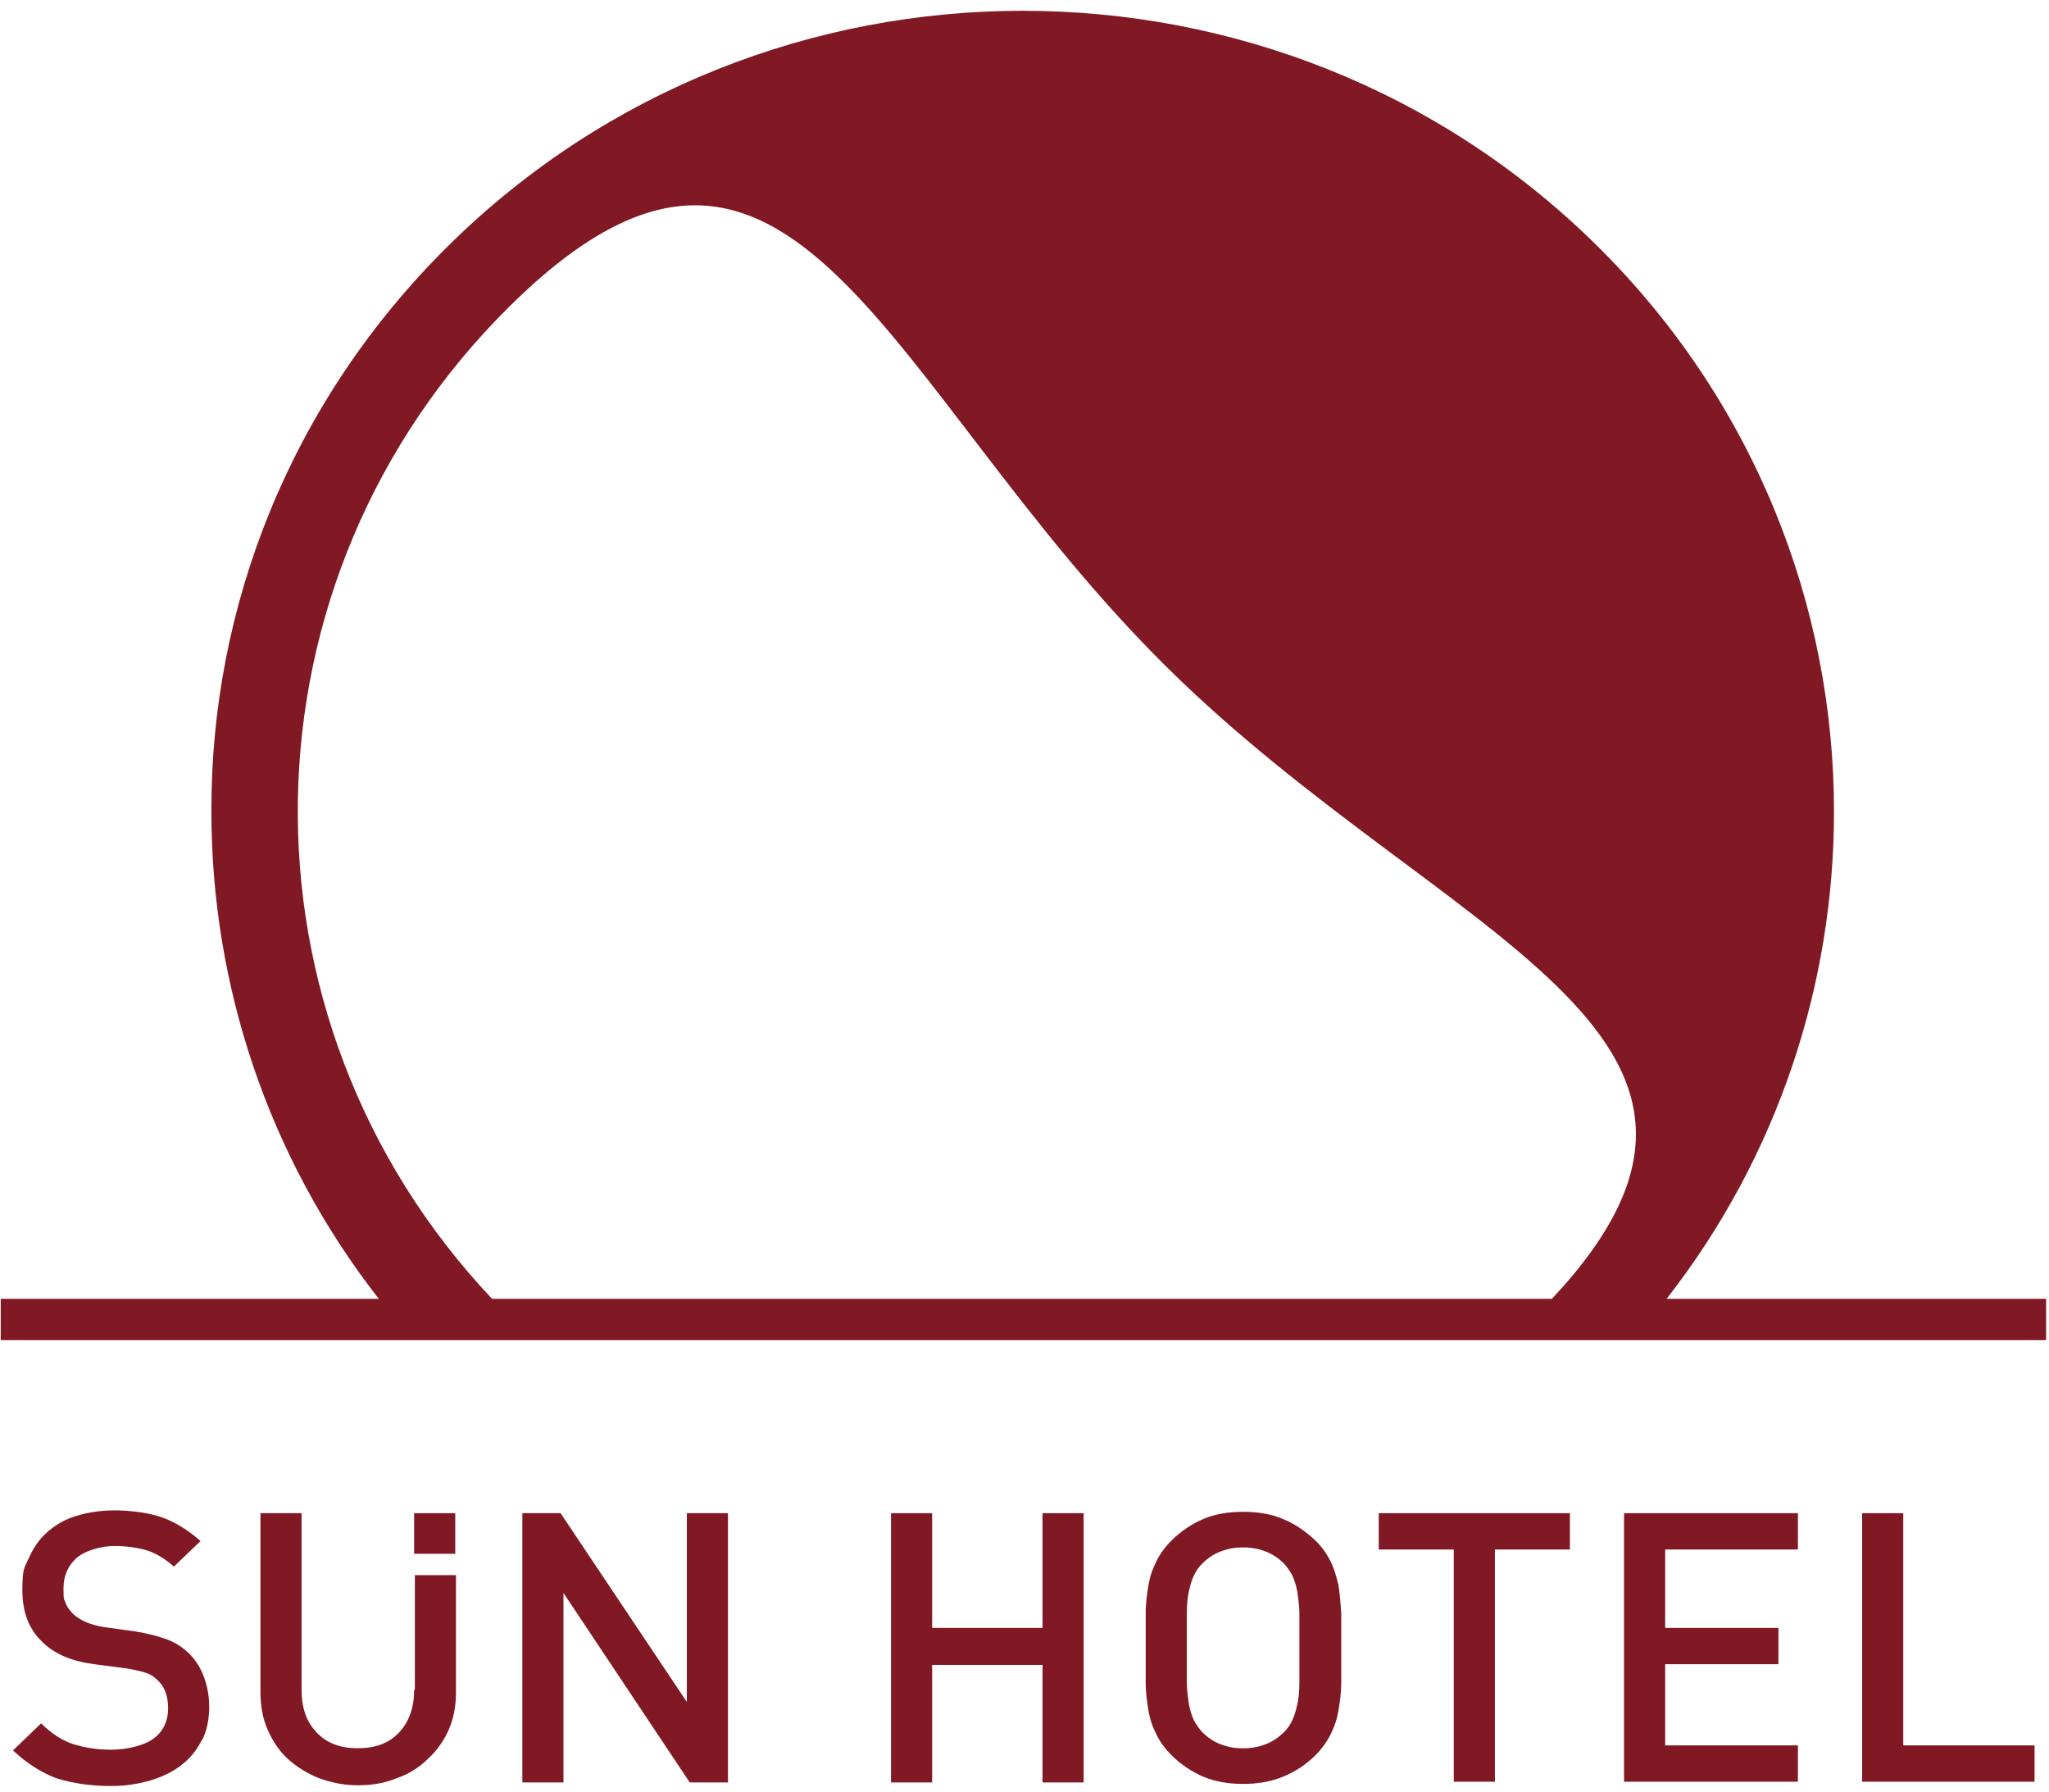
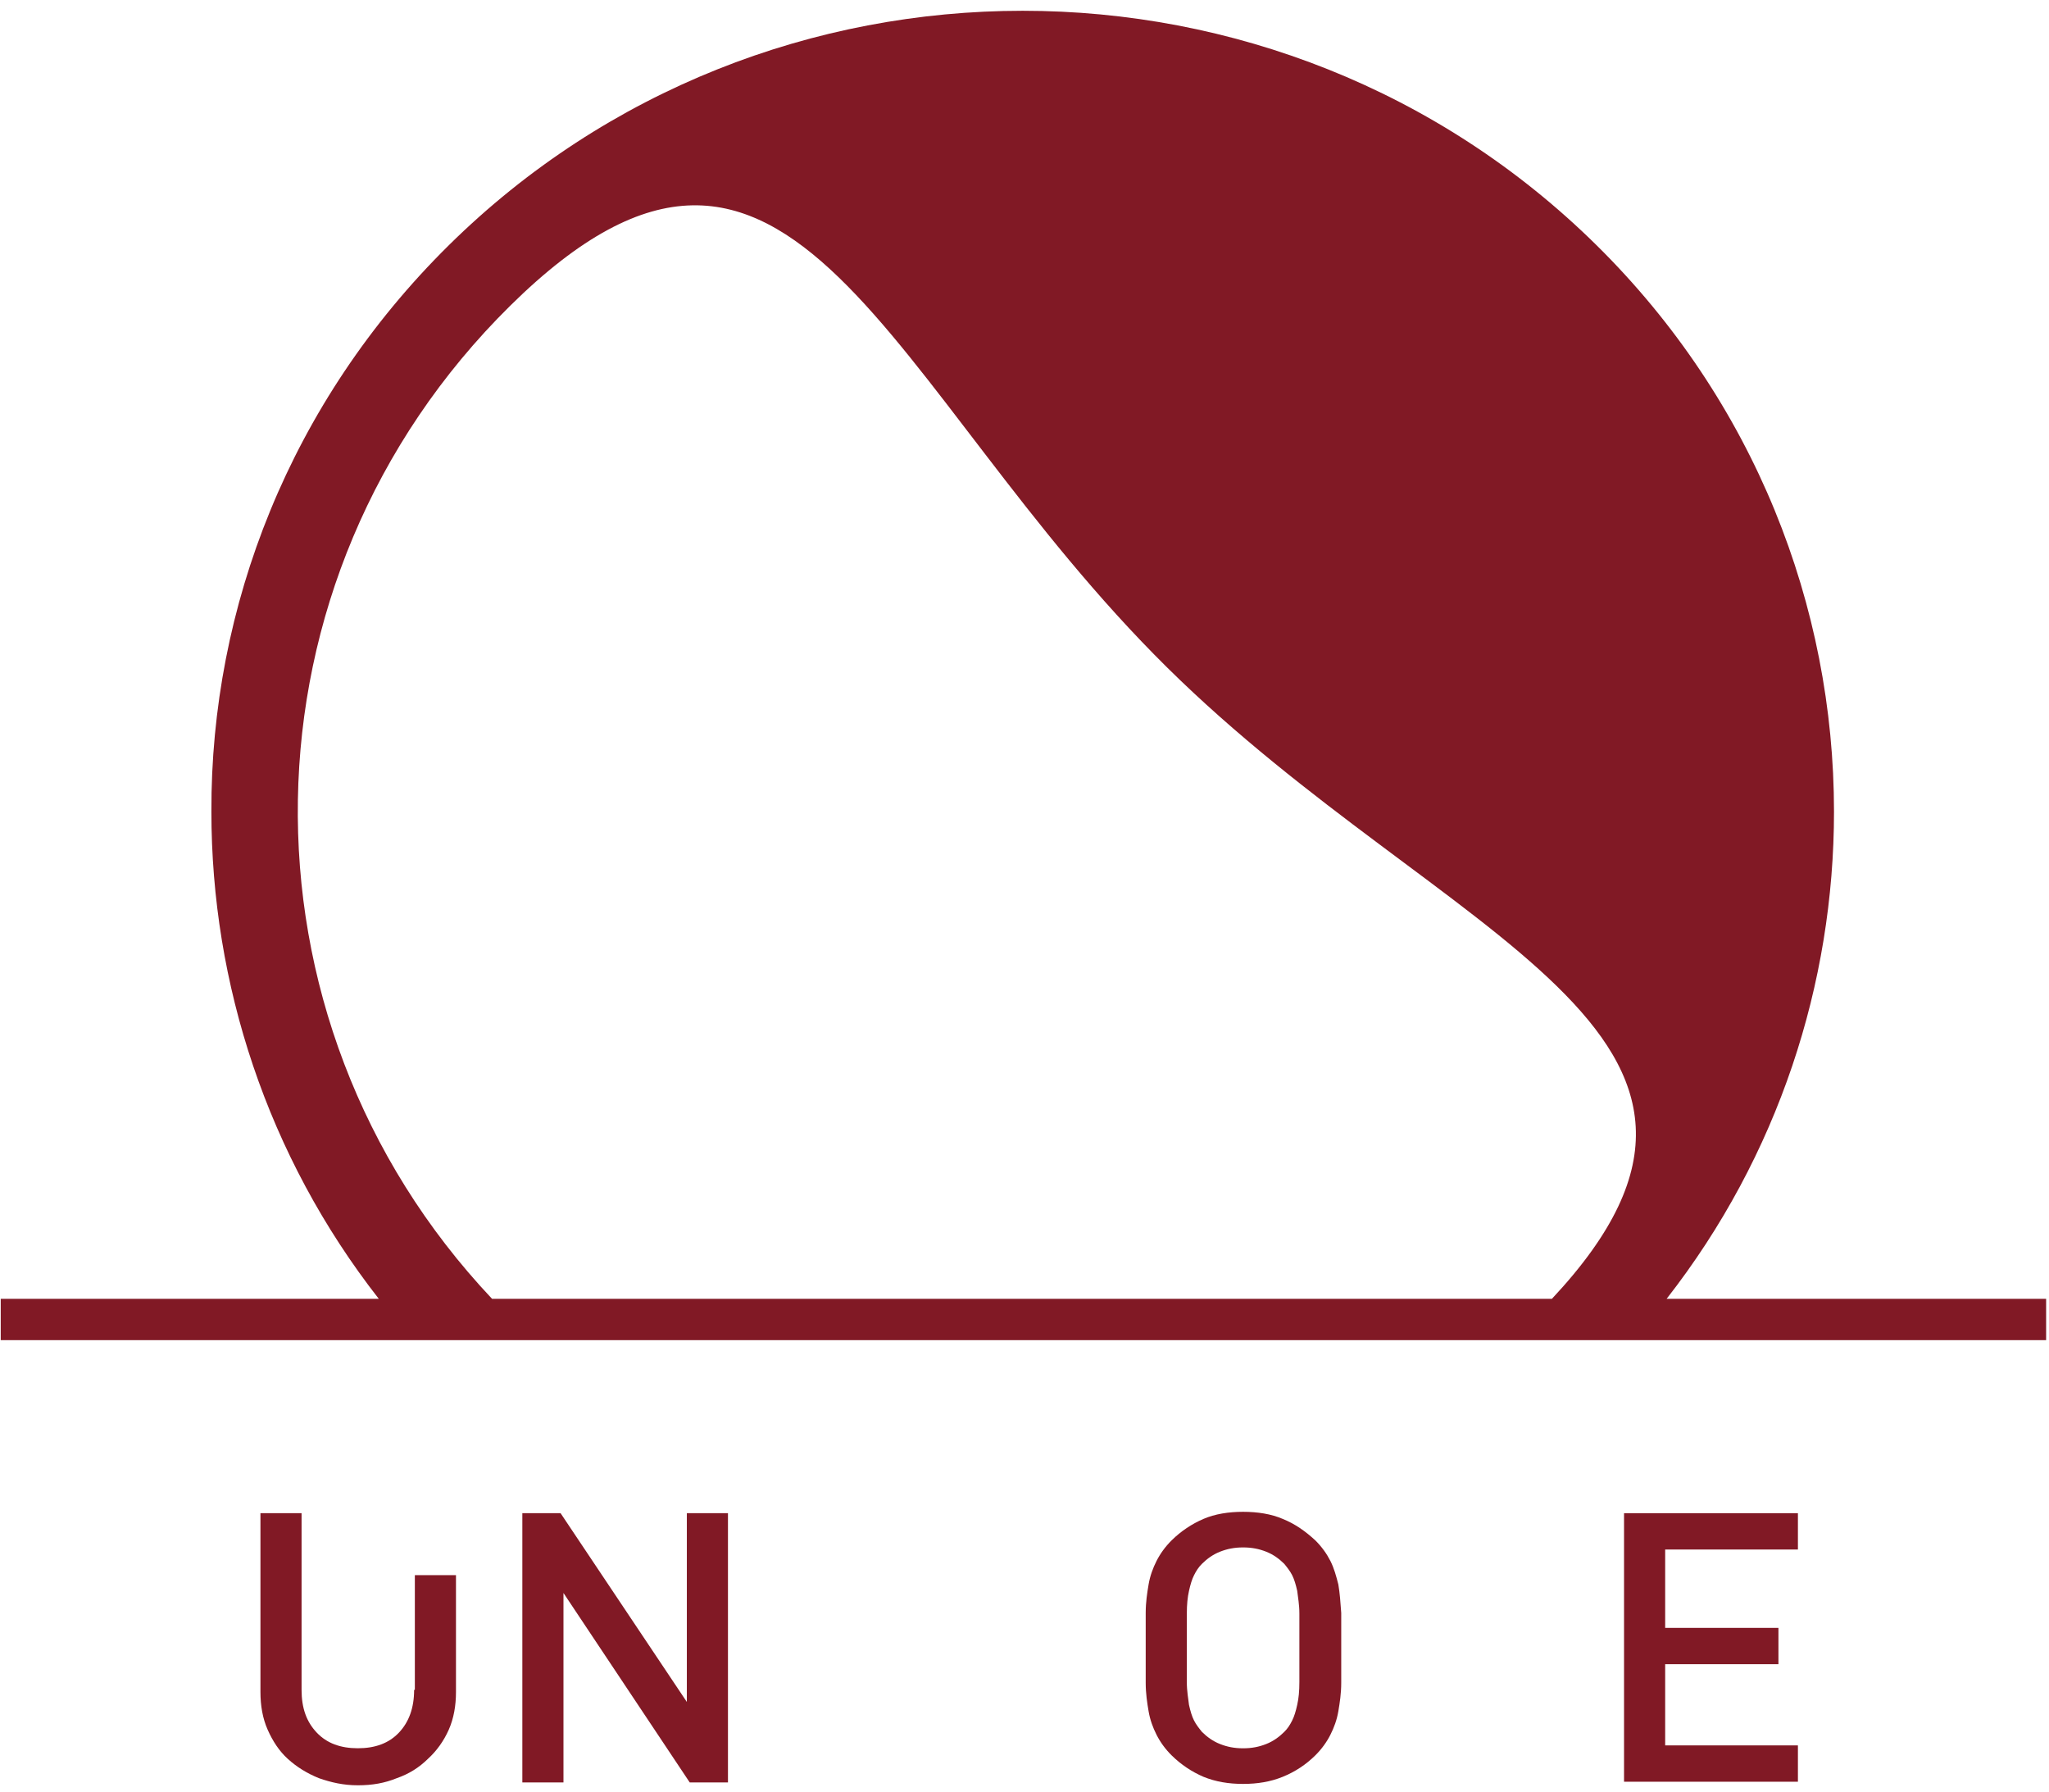
<svg xmlns="http://www.w3.org/2000/svg" width="183" height="160" viewBox="0 0 183 160" fill="none">
  <g clip-path="url(#clip0_571_1635)">
-     <path d="M18.042 155.348C17.59 156.238 17.011 157.002 16.237 157.574C15.464 158.21 14.498 158.655 13.467 158.973C12.371 159.291 11.211 159.482 9.923 159.482C8.054 159.482 6.443 159.228 5.025 158.783C3.672 158.274 2.383 157.447 1.159 156.302L3.672 153.885C4.574 154.776 5.541 155.412 6.507 155.73C7.538 156.048 8.634 156.238 9.923 156.238C11.211 156.238 12.758 155.92 13.66 155.284C14.562 154.648 15.013 153.694 15.013 152.549C15.013 151.404 14.691 150.578 14.046 150.005C13.724 149.687 13.402 149.496 13.015 149.369C12.629 149.242 12.113 149.115 11.34 148.987L8.441 148.606C6.443 148.351 4.896 147.715 3.801 146.634C2.577 145.489 1.997 143.963 1.997 141.991C1.997 140.019 2.19 139.956 2.577 139.129C2.963 138.238 3.479 137.475 4.188 136.839C4.896 136.203 5.734 135.694 6.765 135.376C7.796 135.058 8.956 134.867 10.245 134.867C11.534 134.867 13.273 135.058 14.498 135.503C15.722 135.948 16.817 136.648 17.913 137.602L15.528 139.892C14.755 139.192 13.918 138.684 13.08 138.429C12.178 138.175 11.211 138.047 10.18 138.047C9.149 138.047 7.603 138.429 6.83 139.129C6.056 139.828 5.67 140.719 5.67 141.864C5.67 143.009 5.734 142.754 5.863 143.136C5.992 143.517 6.25 143.836 6.572 144.154C7.216 144.726 8.118 145.108 9.343 145.298L12.113 145.68C13.273 145.871 14.175 146.125 14.884 146.38C15.593 146.634 16.173 147.016 16.688 147.461C17.333 148.033 17.848 148.797 18.17 149.624C18.493 150.45 18.686 151.404 18.686 152.422C18.686 153.44 18.493 154.521 18.042 155.412V155.348Z" fill="#811925" />
    <path d="M61.601 159.162L50.324 142.243V159.162H46.651V135.119H50.066L61.343 151.974V135.119H65.016V159.162H61.601Z" fill="#811925" />
-     <path d="M93.11 159.162V148.667H83.251V159.162H79.579V135.119H83.251V145.36H93.11V135.119H96.783V159.162H93.11Z" fill="#811925" />
-     <path d="M133.512 138.363V159.098H129.839V138.363H123.137V135.119H140.213V138.363H133.512Z" fill="#811925" />
    <path d="M145.046 159.162V135.119H160.575V138.363H148.719V145.36H158.835V148.603H148.719V155.854H160.575V159.098H145.046V159.162Z" fill="#811925" />
-     <path d="M166.311 159.162V135.119H169.983V155.854H181.711V159.098H166.311V159.162Z" fill="#811925" />
    <path d="M36.986 150.893C36.986 152.483 36.535 153.755 35.633 154.709C34.731 155.664 33.507 156.109 31.96 156.109C30.414 156.109 29.189 155.664 28.287 154.709C27.385 153.755 26.934 152.547 26.934 150.893V135.119H23.261V151.084C23.261 152.292 23.454 153.437 23.906 154.455C24.357 155.473 24.937 156.363 25.71 157.063C26.483 157.762 27.385 158.335 28.481 158.78C29.576 159.162 30.671 159.416 31.96 159.416C33.249 159.416 34.344 159.225 35.44 158.78C36.535 158.399 37.437 157.826 38.211 157.063C38.984 156.363 39.628 155.473 40.079 154.455C40.53 153.437 40.724 152.292 40.724 151.084V140.653H37.051V150.893H36.986Z" fill="#811925" />
-     <path d="M40.659 135.119H36.986V138.745H40.659V135.119Z" fill="#811925" />
    <path d="M119.788 150.261C119.788 151.215 119.659 152.042 119.53 152.805C119.401 153.569 119.143 154.268 118.821 154.904C118.499 155.54 118.048 156.177 117.468 156.749C116.63 157.576 115.664 158.212 114.568 158.657C113.473 159.102 112.313 159.293 111.024 159.293C109.735 159.293 108.576 159.102 107.48 158.657C106.449 158.212 105.483 157.576 104.645 156.749C104.065 156.177 103.614 155.54 103.292 154.904C102.97 154.268 102.712 153.569 102.583 152.805C102.454 152.042 102.325 151.215 102.325 150.261C102.325 149.307 102.325 148.29 102.325 147.145C102.325 146 102.325 144.982 102.325 144.028C102.325 143.074 102.454 142.247 102.583 141.484C102.712 140.721 102.97 140.021 103.292 139.385C103.614 138.749 104.065 138.113 104.645 137.54C105.483 136.713 106.449 136.077 107.48 135.632C108.511 135.187 109.735 134.996 111.024 134.996C112.313 134.996 113.537 135.187 114.568 135.632C115.664 136.077 116.566 136.713 117.468 137.54C118.048 138.113 118.499 138.749 118.821 139.385C119.143 140.021 119.336 140.721 119.53 141.484C119.659 142.247 119.723 143.074 119.788 144.028C119.788 144.982 119.788 146 119.788 147.145C119.788 148.29 119.788 149.307 119.788 150.261ZM116.05 144.092C116.05 143.265 115.921 142.629 115.857 142.056C115.728 141.484 115.599 141.039 115.406 140.657C115.213 140.275 114.955 139.957 114.697 139.639C114.246 139.194 113.73 138.812 113.086 138.558C112.442 138.304 111.797 138.176 111.024 138.176C110.251 138.176 109.607 138.304 108.962 138.558C108.318 138.812 107.802 139.194 107.351 139.639C107.029 139.957 106.836 140.275 106.642 140.657C106.449 141.039 106.32 141.484 106.191 142.056C106.063 142.629 105.998 143.265 105.998 144.092C105.998 144.918 105.998 145.873 105.998 147.145C105.998 148.417 105.998 149.371 105.998 150.198C105.998 151.025 106.127 151.661 106.191 152.233C106.32 152.805 106.449 153.251 106.642 153.632C106.836 154.014 107.094 154.332 107.351 154.65C107.802 155.095 108.318 155.477 108.962 155.731C109.607 155.986 110.251 156.113 111.024 156.113C111.797 156.113 112.442 155.986 113.086 155.731C113.73 155.477 114.246 155.095 114.697 154.65C115.019 154.332 115.213 154.014 115.406 153.632C115.599 153.251 115.728 152.805 115.857 152.233C115.986 151.661 116.05 151.025 116.05 150.198C116.05 149.371 116.05 148.417 116.05 147.145C116.05 145.873 116.05 144.918 116.05 144.092Z" fill="#811925" />
    <path d="M148.849 115.977C158.837 103.192 163.798 87.799 163.798 72.471C163.798 54.153 156.71 35.834 142.599 21.905C114.311 -6.018 68.368 -6.018 40.08 21.905C25.904 35.898 18.816 54.216 18.88 72.471C18.88 87.799 23.842 103.192 33.83 115.977H0.065V119.666H182.743V115.977H148.978H148.849ZM43.946 115.977C20.298 90.916 20.814 51.736 45.557 27.311C70.816 2.378 79 34.689 104.259 59.623C128.938 83.983 160.834 92.252 138.604 115.977H43.946Z" fill="#811925" />
  </g>
  <defs>
    <clipPath id="clip0_571_1635">
      <rect width="183" height="160" fill="white" />
    </clipPath>
  </defs>
</svg>